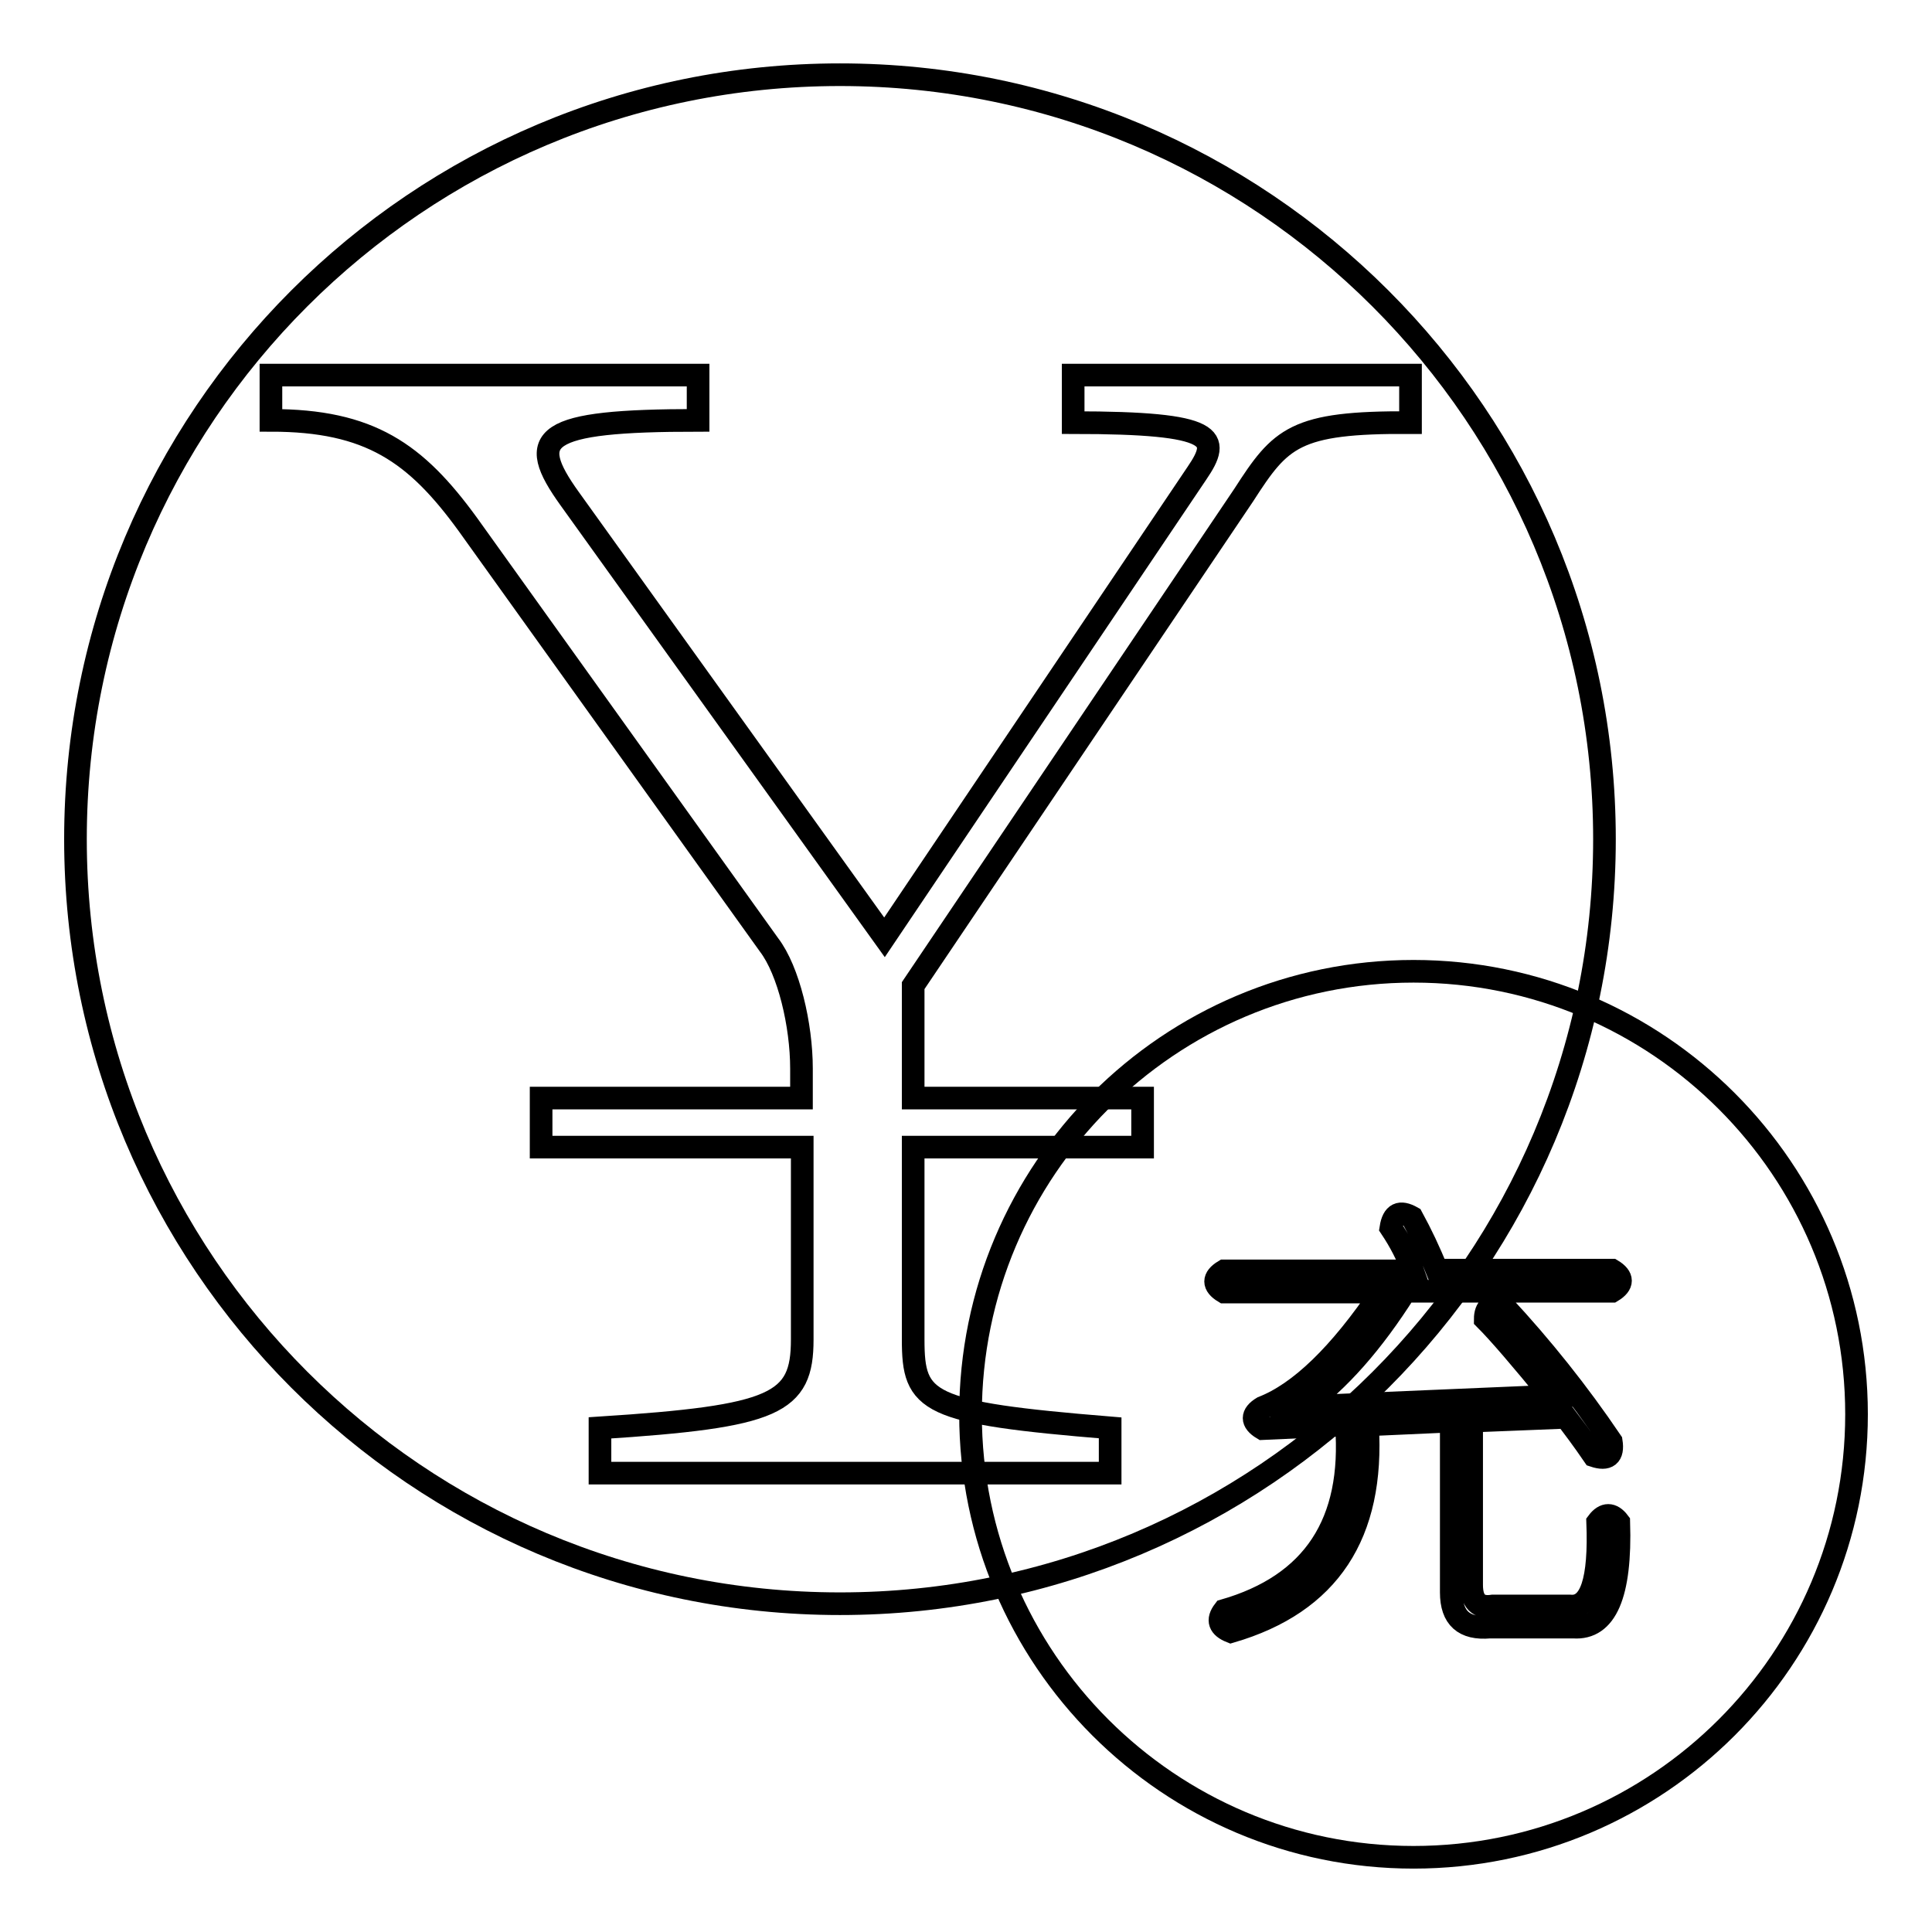
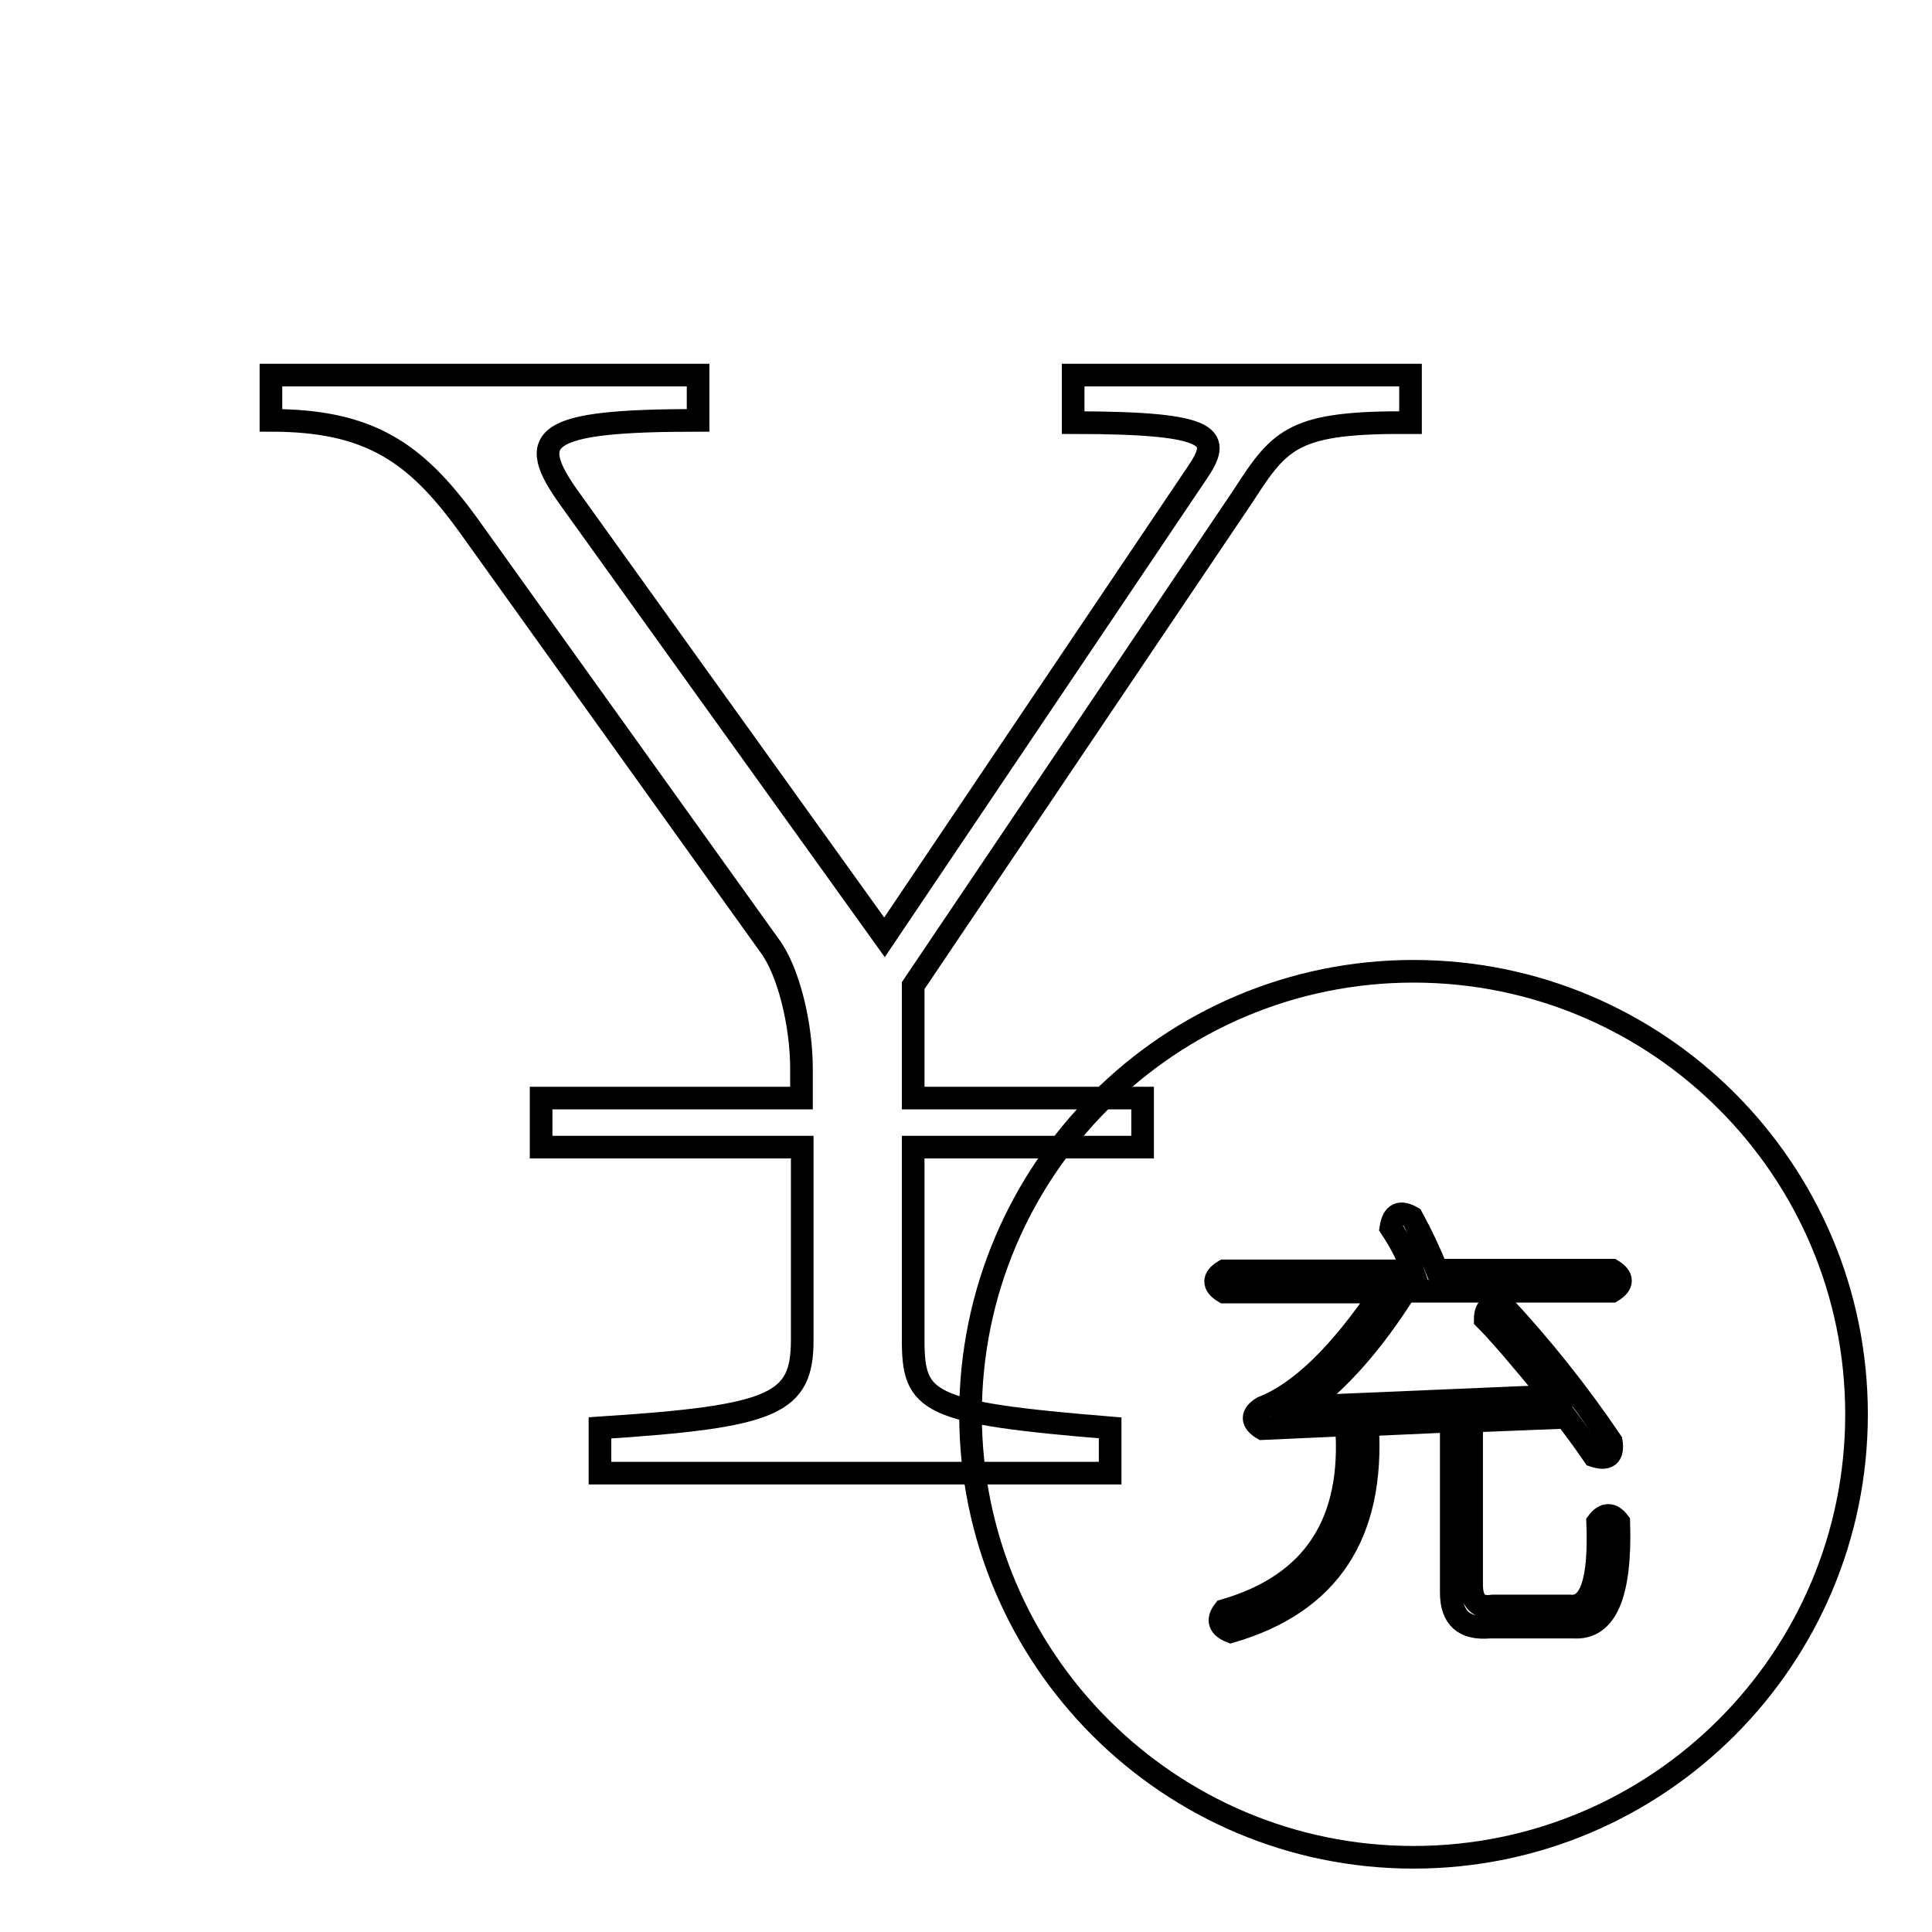
<svg xmlns="http://www.w3.org/2000/svg" version="1.1" x="0px" y="0px" viewBox="0 0 256 256" enable-background="new 0 0 256 256" xml:space="preserve">
  <g>
    <g>
-       <path stroke-width="3" fill-opacity="0" stroke="#000000" d="M10,111.2c0,55.9,45.3,101.3,101.3,101.3c55.9,0,101.3-45.3,101.3-101.3S167.2,9.9,111.3,9.9C55.3,9.9,10,55.2,10,111.2z" />
      <path stroke-width="3" fill-opacity="0" stroke="#000000" d="M164.8,65.6l-43.8,65v14.9h30.4v6.5H121v25.5c0,8.4,1.7,9.7,26.1,11.7v6H79.5v-6c23.3-1.5,26.8-3.2,26.8-11.7v-25.5H71.7v-6.5h34.5v-3.9c0-5.8-1.7-13-4.3-16.4L62,69.5c-6.9-9.5-13-13.8-26.1-13.8v-6h56.6v6c-20.9,0-22.9,2.2-17,10.4l41.7,58.1l41.4-61.5c3.2-4.7,2.8-6.7-16.4-6.7v-6.3h44.7v6.3C171.5,55.9,169.7,58,164.8,65.6z" />
      <path stroke-width="3" fill-opacity="0" stroke="#000000" d="M128.6,187.4c0,32.4,26.3,58.7,58.7,58.7c32.4,0,58.7-26.3,58.7-58.7c0-32.4-26.3-58.7-58.7-58.7C154.9,128.7,128.6,155,128.6,187.4L128.6,187.4z" />
      <path stroke-width="3" fill-opacity="0" stroke="#000000" d="M184.3,162.7c0.3-1.9,1.2-2.3,2.8-1.4c1.2,2.2,2.3,4.5,3.3,7h23.2c1.5,0.9,1.5,1.9,0,2.8h-27.4c-4.3,6.8-8.8,11.9-13.5,15.3l32.9-1.4c-4-4.9-7-8.4-8.8-10.2c0-1.5,0.8-2.2,2.3-1.9c5.2,5.6,10,11.6,14.4,18.1c0.3,1.9-0.5,2.5-2.3,1.9c-1.5-2.2-2.8-3.9-3.7-5.1l-12.5,0.5V210c0,2.2,0.9,3.1,2.8,2.8H208c2.8,0.3,4-3.4,3.7-11.1c0.9-1.2,1.9-1.2,2.8,0c0.3,9.6-1.7,14.2-6,13.9h-11.1c-3.4,0.3-5.1-1.2-5.1-4.6v-22.7l-11.1,0.5c0.9,14.5-5.1,23.6-18.1,27.4c-1.5-0.6-1.9-1.5-0.9-2.8c11.8-3.4,17.2-11.6,16.2-24.6l-11.1,0.5c-1.5-0.9-1.5-1.9,0-2.8c4.9-1.9,10.2-7,15.8-15.3h-20.9c-1.5-0.9-1.5-1.9,0-2.8h25C186.5,166.4,185.5,164.5,184.3,162.7z" />
    </g>
  </g>
</svg>